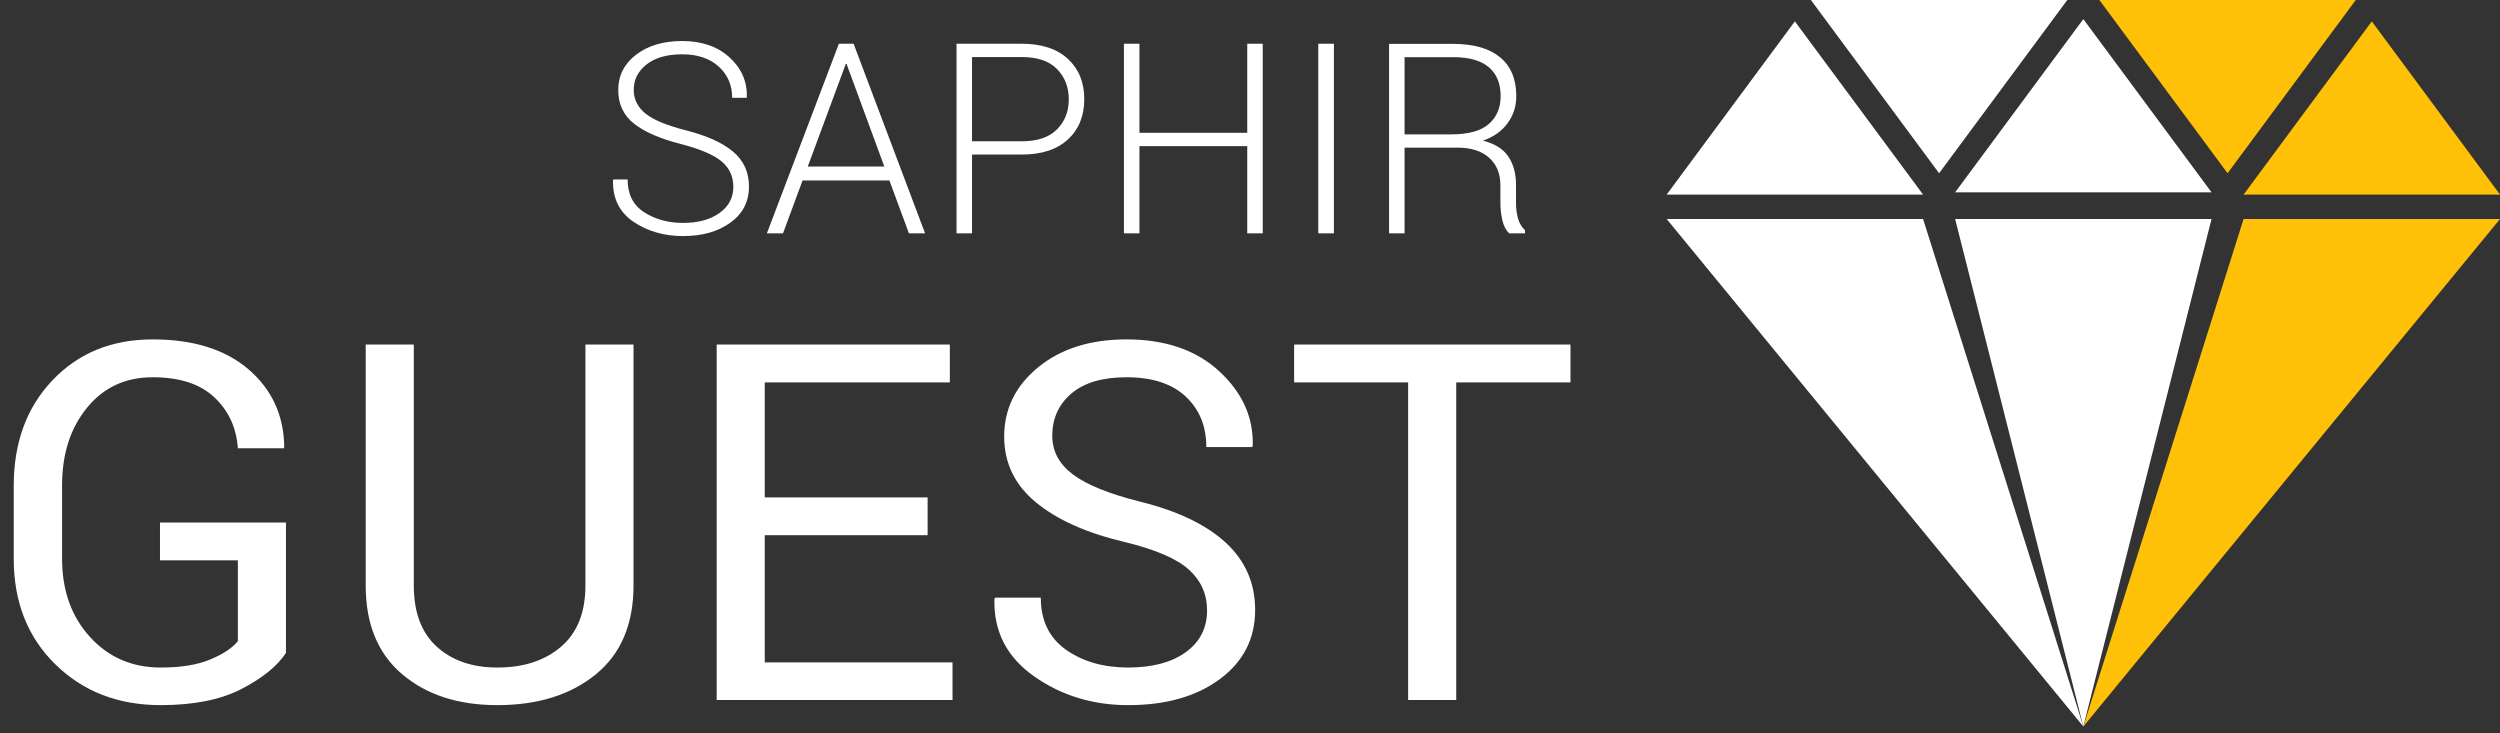
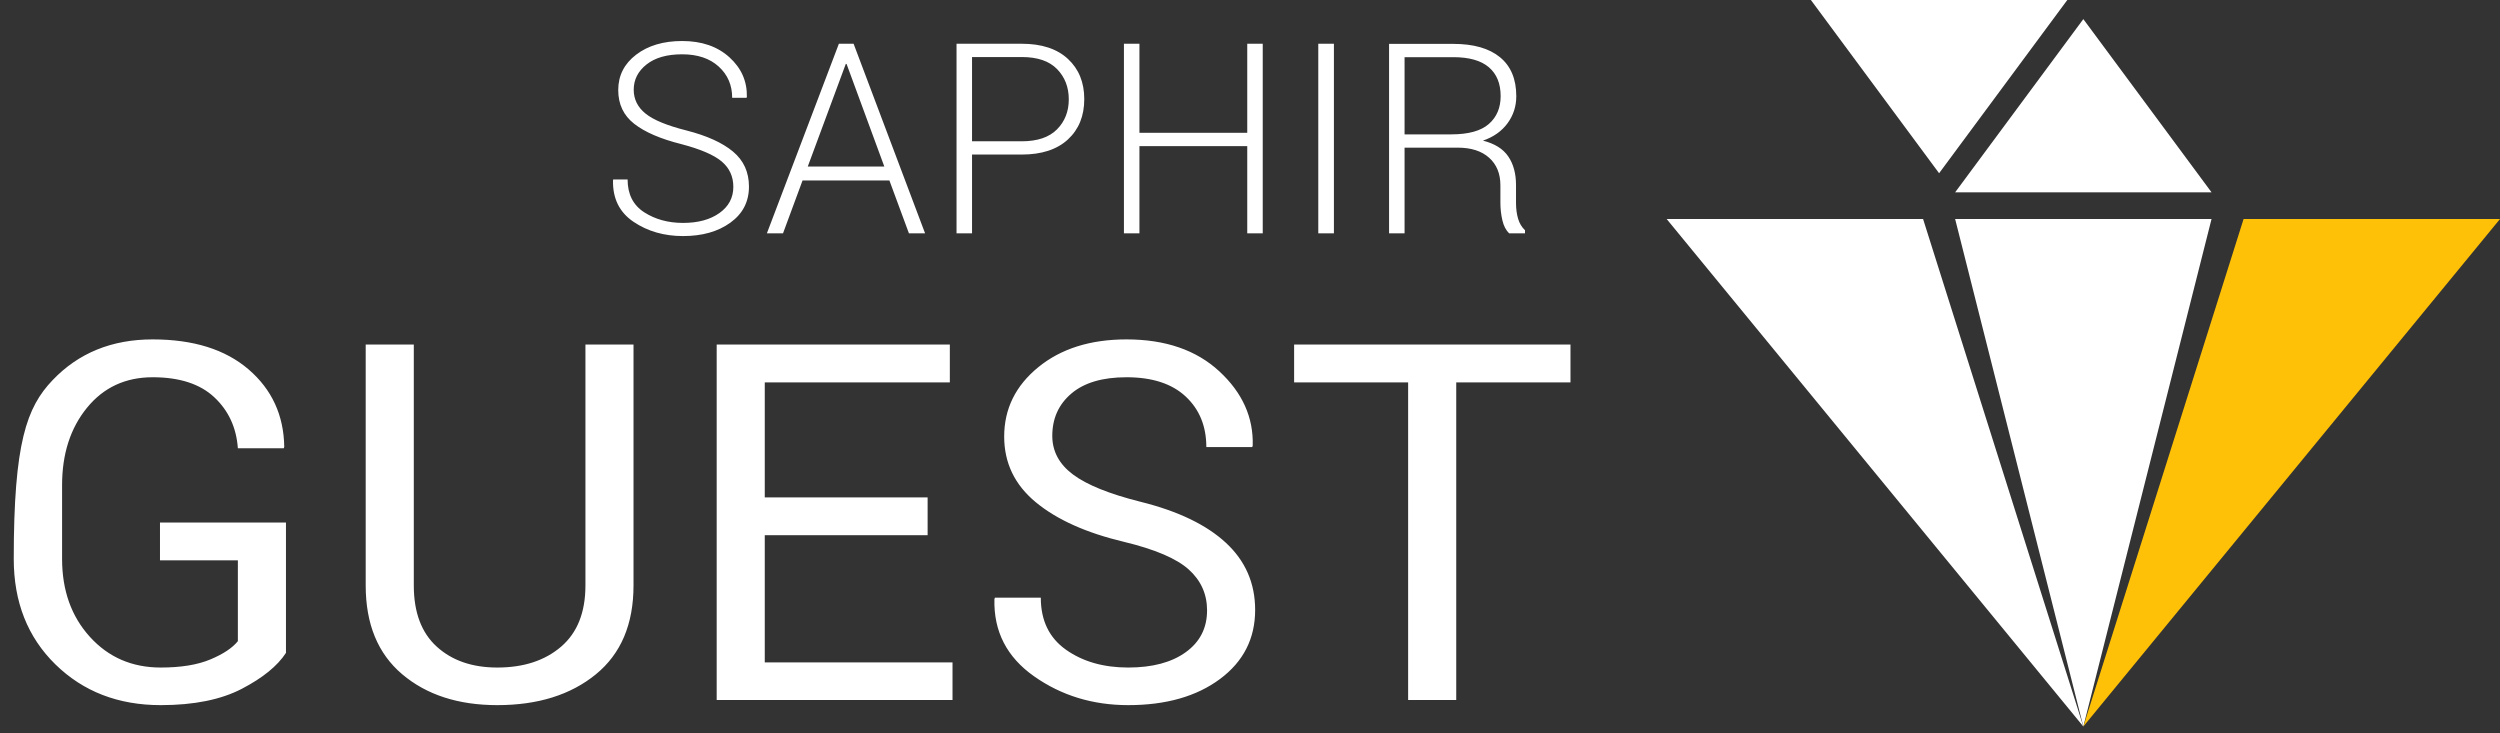
<svg xmlns="http://www.w3.org/2000/svg" width="150px" height="44px" viewBox="0 0 150 44" version="1.1">
  <rect x="0" y="0" width="150" height="44" fill="#333333" stroke="none" />
  <title>saphir_guest_large_white</title>
  <desc>Created with Sketch.</desc>
  <g id="saphir_guest_large_white" stroke="none" stroke-width="1" fill="none" fill-rule="evenodd">
    <g fill-rule="nonzero">
      <path d="M44,11.211 C44,10.591 43.768,10.085 43.305,9.691 C42.841,9.298 42.034,8.951 40.883,8.648 C39.638,8.336 38.695,7.93 38.055,7.43 C37.414,6.93 37.094,6.255 37.094,5.406 C37.094,4.536 37.452,3.828 38.168,3.281 C38.884,2.734 39.805,2.461 40.93,2.461 C42.102,2.461 43.047,2.786 43.766,3.438 C44.484,4.089 44.833,4.883 44.812,5.82 L44.789,5.867 L43.93,5.867 C43.93,5.107 43.66,4.482 43.121,3.992 C42.582,3.503 41.852,3.258 40.93,3.258 C40.018,3.258 39.306,3.461 38.793,3.867 C38.28,4.273 38.023,4.779 38.023,5.383 C38.023,5.956 38.26,6.434 38.734,6.816 C39.208,7.199 40.026,7.536 41.188,7.828 C42.411,8.141 43.342,8.562 43.98,9.094 C44.618,9.625 44.938,10.326 44.938,11.195 C44.938,12.102 44.566,12.823 43.824,13.359 C43.082,13.896 42.135,14.164 40.984,14.164 C39.849,14.164 38.858,13.879 38.012,13.309 C37.165,12.738 36.755,11.906 36.781,10.812 L36.797,10.766 L37.656,10.766 C37.656,11.651 37.987,12.307 38.648,12.734 C39.31,13.161 40.089,13.375 40.984,13.375 C41.885,13.375 42.613,13.177 43.168,12.781 C43.723,12.385 44,11.862 44,11.211 Z M53.364,10.828 L48.153,10.828 L46.981,14 L46.013,14 L50.333,2.625 L51.216,2.625 L55.505,14 L54.536,14 L53.364,10.828 Z M48.466,9.992 L53.059,9.992 L50.794,3.836 L50.747,3.836 L48.466,9.992 Z M58.322,9.273 L58.322,14 L57.392,14 L57.392,2.625 L61.306,2.625 C62.499,2.625 63.422,2.928 64.076,3.535 C64.73,4.142 65.056,4.945 65.056,5.945 C65.056,6.956 64.73,7.763 64.076,8.367 C63.422,8.971 62.499,9.273 61.306,9.273 L58.322,9.273 Z M58.322,8.477 L61.306,8.477 C62.244,8.477 62.948,8.238 63.42,7.762 C63.891,7.285 64.127,6.685 64.127,5.961 C64.127,5.232 63.892,4.626 63.424,4.145 C62.955,3.663 62.249,3.422 61.306,3.422 L58.322,3.422 L58.322,8.477 Z M75.764,14 L74.835,14 L74.835,8.766 L68.366,8.766 L68.366,14 L67.436,14 L67.436,2.625 L68.366,2.625 L68.366,7.969 L74.835,7.969 L74.835,2.625 L75.764,2.625 L75.764,14 Z M80.035,14 L79.097,14 L79.097,2.625 L80.035,2.625 L80.035,14 Z M84.274,8.859 L84.274,14 L83.344,14 L83.344,2.633 L87.196,2.633 C88.414,2.633 89.349,2.9 90,3.434 C90.651,3.967 90.977,4.747 90.977,5.773 C90.977,6.378 90.802,6.918 90.453,7.395 C90.104,7.871 89.612,8.219 88.977,8.438 C89.68,8.615 90.186,8.931 90.496,9.387 C90.806,9.842 90.961,10.414 90.961,11.102 L90.961,12.172 C90.961,12.526 91.003,12.844 91.086,13.125 C91.17,13.406 91.308,13.635 91.5,13.812 L91.5,14 L90.547,14 C90.354,13.812 90.219,13.549 90.141,13.211 C90.063,12.872 90.024,12.521 90.024,12.156 L90.024,11.117 C90.024,10.419 89.798,9.868 89.348,9.465 C88.897,9.061 88.268,8.859 87.461,8.859 L84.274,8.859 Z M84.274,8.062 L87.078,8.062 C88.104,8.062 88.854,7.855 89.328,7.441 C89.802,7.027 90.039,6.469 90.039,5.766 C90.039,5.016 89.804,4.439 89.332,4.035 C88.861,3.632 88.149,3.43 87.196,3.43 L84.274,3.43 L84.274,8.062 Z" id="SAPHIR" fill="#FFFFFF" />
-       <path d="M17.158,39.173 C16.65,39.954 15.769,40.672 14.514,41.326 C13.259,41.98 11.635,42.308 9.643,42.308 C7.094,42.308 4.987,41.492 3.322,39.861 C1.657,38.23 0.825,36.121 0.825,33.533 L0.825,29.139 C0.825,26.551 1.601,24.441 3.154,22.811 C4.707,21.18 6.709,20.364 9.16,20.364 C11.601,20.364 13.52,20.965 14.917,22.166 C16.313,23.367 17.026,24.915 17.055,26.81 L17.026,26.897 L14.272,26.897 C14.184,25.657 13.713,24.637 12.858,23.836 C12.004,23.035 10.771,22.635 9.16,22.635 C7.529,22.635 6.215,23.245 5.219,24.466 C4.223,25.687 3.725,27.234 3.725,29.109 L3.725,33.533 C3.725,35.428 4.282,36.988 5.395,38.213 C6.508,39.439 7.924,40.052 9.643,40.052 C10.854,40.052 11.845,39.891 12.617,39.568 C13.388,39.246 13.94,38.88 14.272,38.47 L14.272,33.621 L9.599,33.621 L9.599,31.351 L17.158,31.351 L17.158,39.173 Z M38.011,20.672 L38.011,35.13 C38.011,37.454 37.257,39.231 35.748,40.462 C34.239,41.692 32.269,42.308 29.838,42.308 C27.494,42.308 25.592,41.69 24.132,40.455 C22.672,39.219 21.942,37.444 21.942,35.13 L21.942,20.672 L24.828,20.672 L24.828,35.13 C24.828,36.741 25.287,37.964 26.205,38.799 C27.123,39.634 28.334,40.052 29.838,40.052 C31.42,40.052 32.696,39.634 33.668,38.799 C34.64,37.964 35.126,36.741 35.126,35.13 L35.126,20.672 L38.011,20.672 Z M55.657,32.112 L45.886,32.112 L45.886,39.744 L57.151,39.744 L57.151,42 L43.001,42 L43.001,20.672 L56.99,20.672 L56.99,22.942 L45.886,22.942 L45.886,29.842 L55.657,29.842 L55.657,32.112 Z M72.424,36.624 C72.424,35.647 72.057,34.83 71.325,34.17 C70.593,33.511 69.294,32.957 67.429,32.508 C65.173,31.971 63.412,31.18 62.148,30.135 C60.883,29.09 60.251,27.776 60.251,26.194 C60.251,24.534 60.932,23.147 62.294,22.034 C63.657,20.921 65.422,20.364 67.59,20.364 C69.924,20.364 71.782,21.004 73.163,22.283 C74.545,23.563 75.212,25.047 75.163,26.736 L75.134,26.824 L72.38,26.824 C72.38,25.574 71.967,24.563 71.142,23.792 C70.317,23.021 69.133,22.635 67.59,22.635 C66.154,22.635 65.053,22.959 64.286,23.609 C63.52,24.258 63.137,25.105 63.137,26.15 C63.137,27.078 63.552,27.852 64.382,28.472 C65.212,29.092 66.559,29.637 68.425,30.105 C70.671,30.662 72.38,31.482 73.552,32.566 C74.723,33.65 75.309,34.993 75.309,36.595 C75.309,38.313 74.606,39.695 73.2,40.74 C71.794,41.785 69.958,42.308 67.692,42.308 C65.563,42.308 63.681,41.731 62.045,40.579 C60.409,39.427 59.616,37.884 59.665,35.95 L59.694,35.862 L62.448,35.862 C62.448,37.229 62.951,38.27 63.957,38.982 C64.963,39.695 66.208,40.052 67.692,40.052 C69.147,40.052 70.3,39.744 71.149,39.129 C71.999,38.514 72.424,37.679 72.424,36.624 Z M94.229,22.942 L87.374,22.942 L87.374,42 L84.488,42 L84.488,22.942 L77.647,22.942 L77.647,20.672 L94.229,20.672 L94.229,22.942 Z" id="GUEST" fill="#FFFFFF" />
+       <path d="M17.158,39.173 C16.65,39.954 15.769,40.672 14.514,41.326 C13.259,41.98 11.635,42.308 9.643,42.308 C7.094,42.308 4.987,41.492 3.322,39.861 C1.657,38.23 0.825,36.121 0.825,33.533 C0.825,26.551 1.601,24.441 3.154,22.811 C4.707,21.18 6.709,20.364 9.16,20.364 C11.601,20.364 13.52,20.965 14.917,22.166 C16.313,23.367 17.026,24.915 17.055,26.81 L17.026,26.897 L14.272,26.897 C14.184,25.657 13.713,24.637 12.858,23.836 C12.004,23.035 10.771,22.635 9.16,22.635 C7.529,22.635 6.215,23.245 5.219,24.466 C4.223,25.687 3.725,27.234 3.725,29.109 L3.725,33.533 C3.725,35.428 4.282,36.988 5.395,38.213 C6.508,39.439 7.924,40.052 9.643,40.052 C10.854,40.052 11.845,39.891 12.617,39.568 C13.388,39.246 13.94,38.88 14.272,38.47 L14.272,33.621 L9.599,33.621 L9.599,31.351 L17.158,31.351 L17.158,39.173 Z M38.011,20.672 L38.011,35.13 C38.011,37.454 37.257,39.231 35.748,40.462 C34.239,41.692 32.269,42.308 29.838,42.308 C27.494,42.308 25.592,41.69 24.132,40.455 C22.672,39.219 21.942,37.444 21.942,35.13 L21.942,20.672 L24.828,20.672 L24.828,35.13 C24.828,36.741 25.287,37.964 26.205,38.799 C27.123,39.634 28.334,40.052 29.838,40.052 C31.42,40.052 32.696,39.634 33.668,38.799 C34.64,37.964 35.126,36.741 35.126,35.13 L35.126,20.672 L38.011,20.672 Z M55.657,32.112 L45.886,32.112 L45.886,39.744 L57.151,39.744 L57.151,42 L43.001,42 L43.001,20.672 L56.99,20.672 L56.99,22.942 L45.886,22.942 L45.886,29.842 L55.657,29.842 L55.657,32.112 Z M72.424,36.624 C72.424,35.647 72.057,34.83 71.325,34.17 C70.593,33.511 69.294,32.957 67.429,32.508 C65.173,31.971 63.412,31.18 62.148,30.135 C60.883,29.09 60.251,27.776 60.251,26.194 C60.251,24.534 60.932,23.147 62.294,22.034 C63.657,20.921 65.422,20.364 67.59,20.364 C69.924,20.364 71.782,21.004 73.163,22.283 C74.545,23.563 75.212,25.047 75.163,26.736 L75.134,26.824 L72.38,26.824 C72.38,25.574 71.967,24.563 71.142,23.792 C70.317,23.021 69.133,22.635 67.59,22.635 C66.154,22.635 65.053,22.959 64.286,23.609 C63.52,24.258 63.137,25.105 63.137,26.15 C63.137,27.078 63.552,27.852 64.382,28.472 C65.212,29.092 66.559,29.637 68.425,30.105 C70.671,30.662 72.38,31.482 73.552,32.566 C74.723,33.65 75.309,34.993 75.309,36.595 C75.309,38.313 74.606,39.695 73.2,40.74 C71.794,41.785 69.958,42.308 67.692,42.308 C65.563,42.308 63.681,41.731 62.045,40.579 C60.409,39.427 59.616,37.884 59.665,35.95 L59.694,35.862 L62.448,35.862 C62.448,37.229 62.951,38.27 63.957,38.982 C64.963,39.695 66.208,40.052 67.692,40.052 C69.147,40.052 70.3,39.744 71.149,39.129 C71.999,38.514 72.424,37.679 72.424,36.624 Z M94.229,22.942 L87.374,22.942 L87.374,42 L84.488,42 L84.488,22.942 L77.647,22.942 L77.647,20.672 L94.229,20.672 L94.229,22.942 Z" id="GUEST" fill="#FFFFFF" />
      <g id="Group-2" transform="translate(100, 0)">
        <polygon id="Rectangle" fill="#FFFFFF" points="17.308 13.141 32.692 13.141 25 43.59" />
        <polygon id="Rectangle-Copy-3" fill="#FFFFFF" transform="translate(25, 6.342) scale(-1, 1) rotate(-180) translate(-25, -6.342) " points="17.308 1.145 32.692 1.145 25 11.538" />
-         <polygon id="Rectangle-Copy-4" fill="#FFC107" transform="translate(42.308, 6.479) scale(-1, 1) rotate(-180) translate(-42.308, -6.479) " points="34.615 1.282 50 1.282 42.308 11.676" />
-         <polygon id="Rectangle-Copy-5" fill="#FFFFFF" transform="translate(7.692, 6.479) scale(-1, 1) rotate(-180) translate(-7.692, -6.479) " points="0 1.282 15.385 1.282 7.692 11.676" />
        <polygon id="Rectangle-Copy-6" fill="#FFFFFF" points="8.654 1.77635684e-14 24.038 1.77635684e-14 16.346 10.394" />
-         <polygon id="Rectangle-Copy-7" fill="#FFC107" points="25.962 1.77635684e-14 41.346 1.77635684e-14 33.654 10.394" />
        <polygon id="Rectangle-Copy" fill="#FFC107" points="34.615 13.141 50 13.141 25 43.59" />
        <polygon id="Rectangle-Copy-2" fill="#FFFFFF" transform="translate(12.5, 28.365) scale(-1, 1) translate(-12.5, -28.365) " points="9.615 13.141 25 13.141 0 43.59" />
      </g>
    </g>
  </g>
</svg>